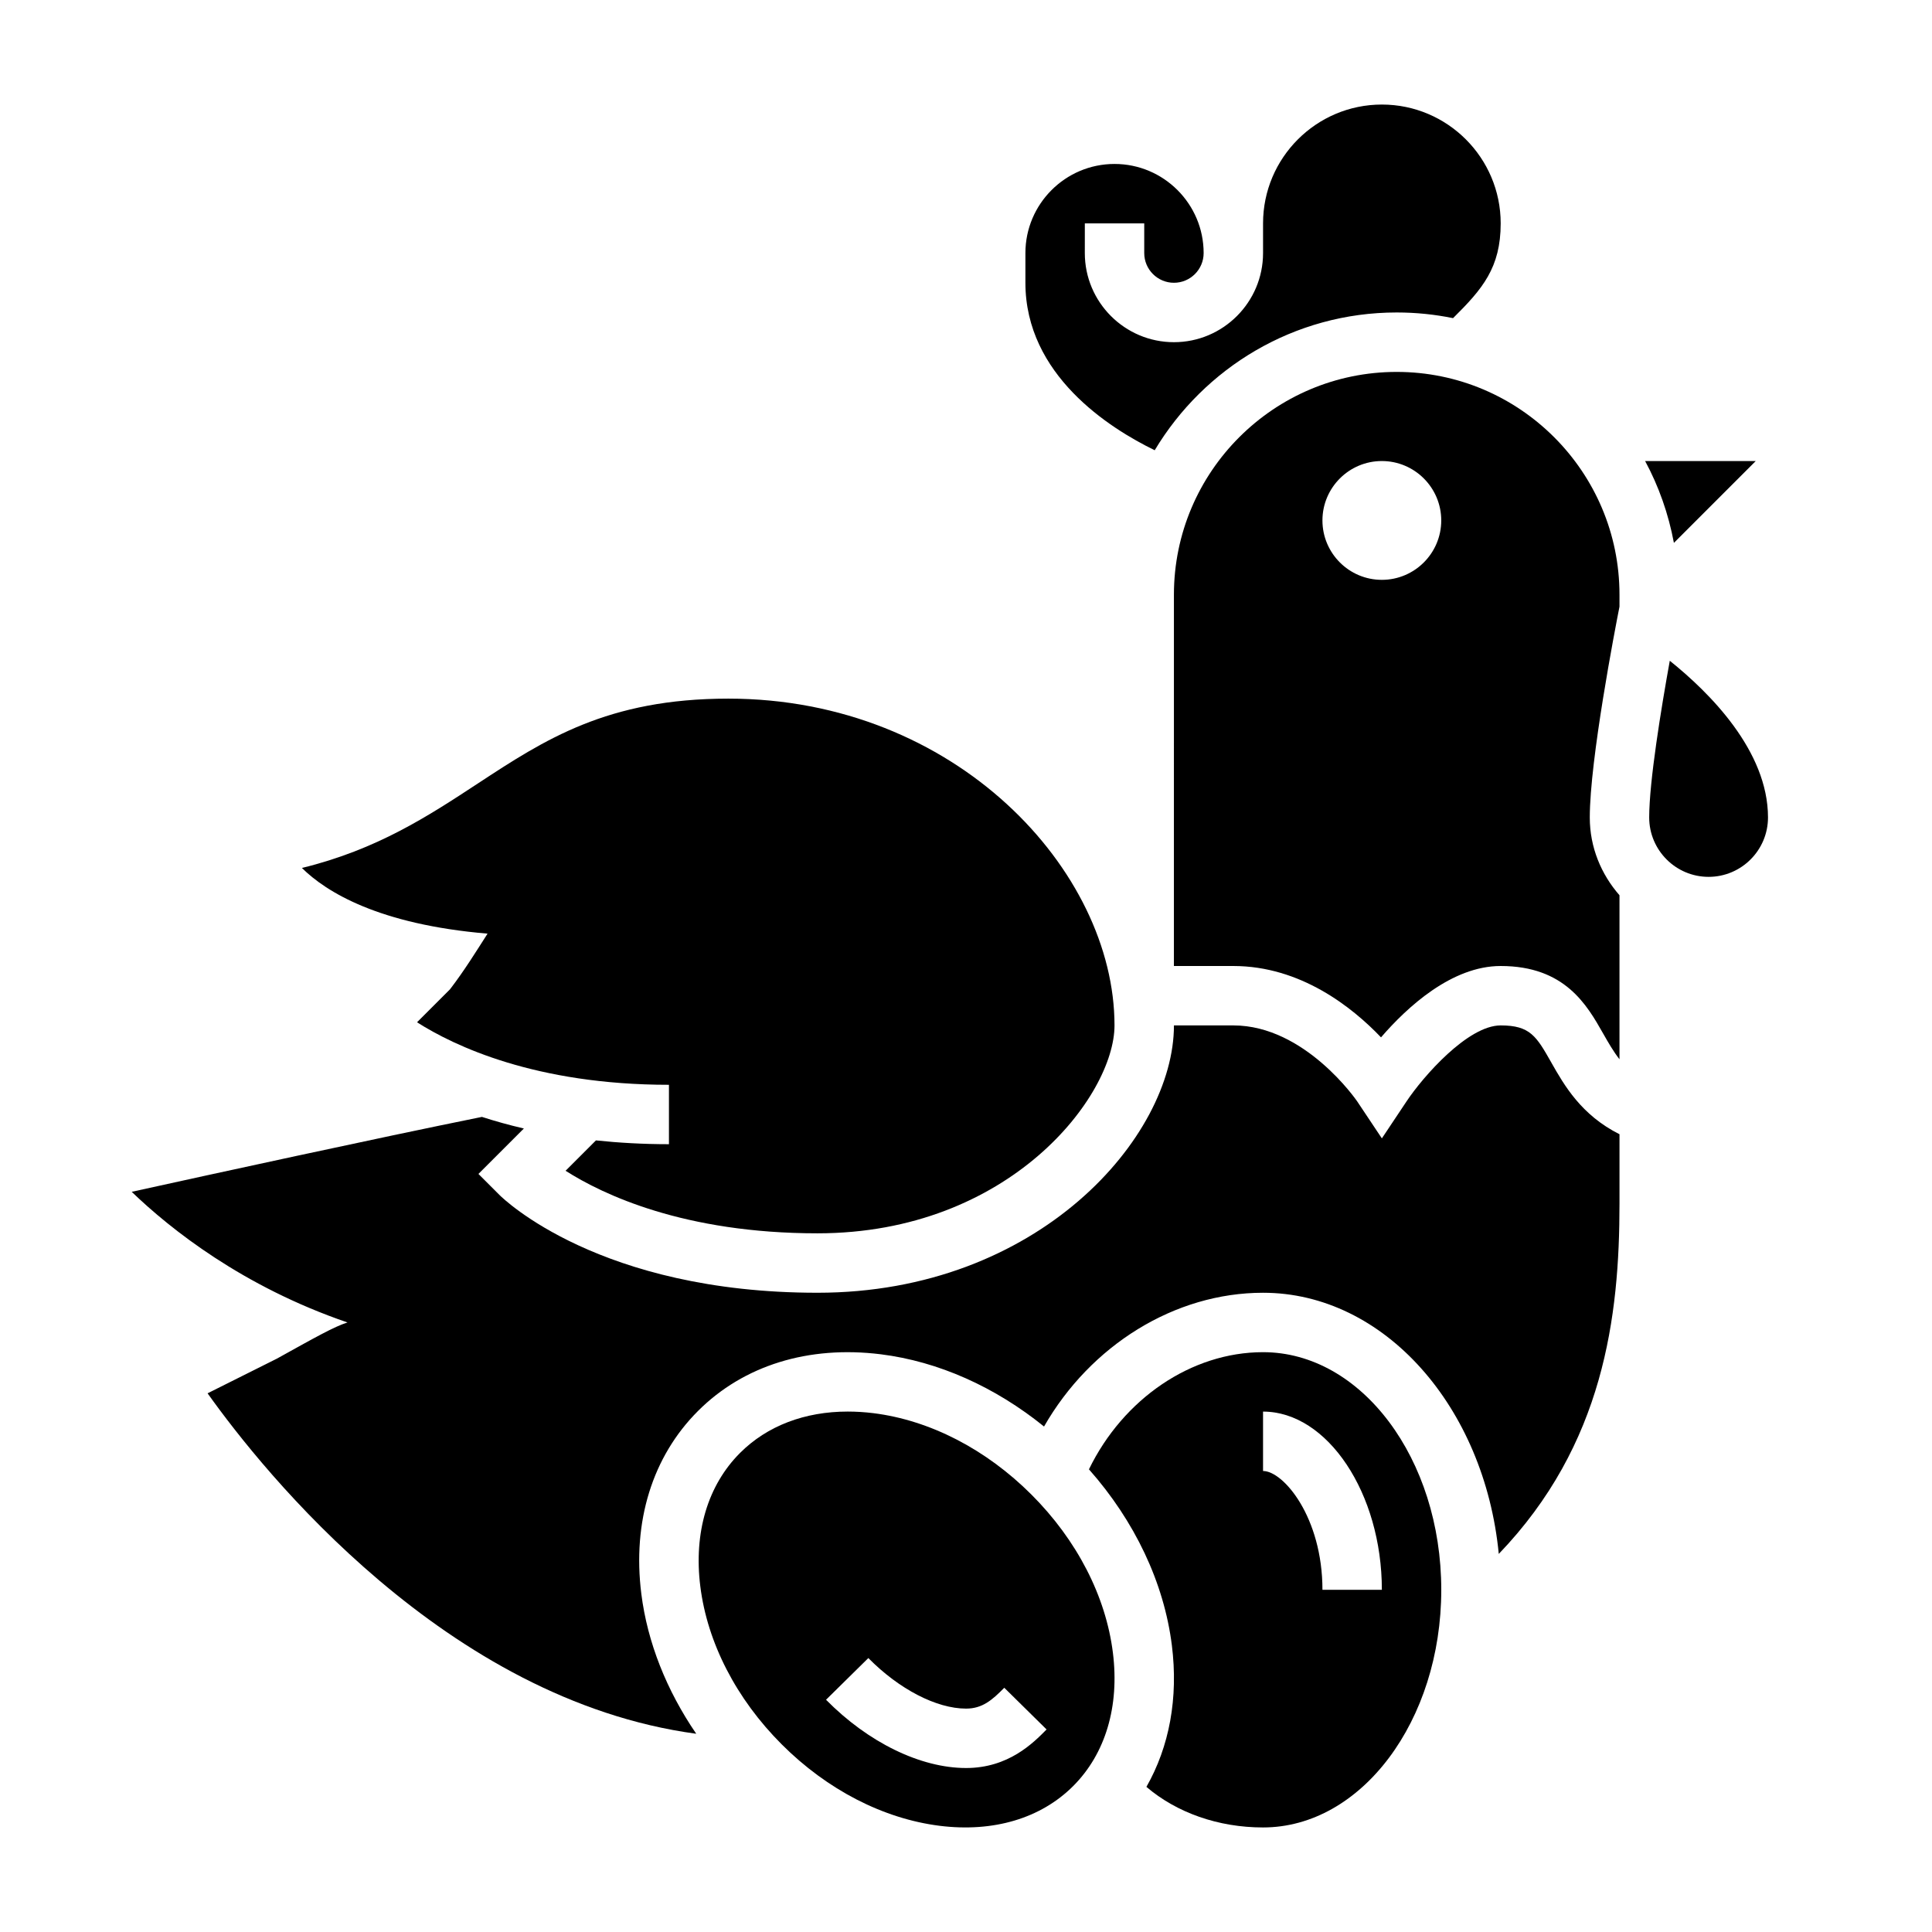
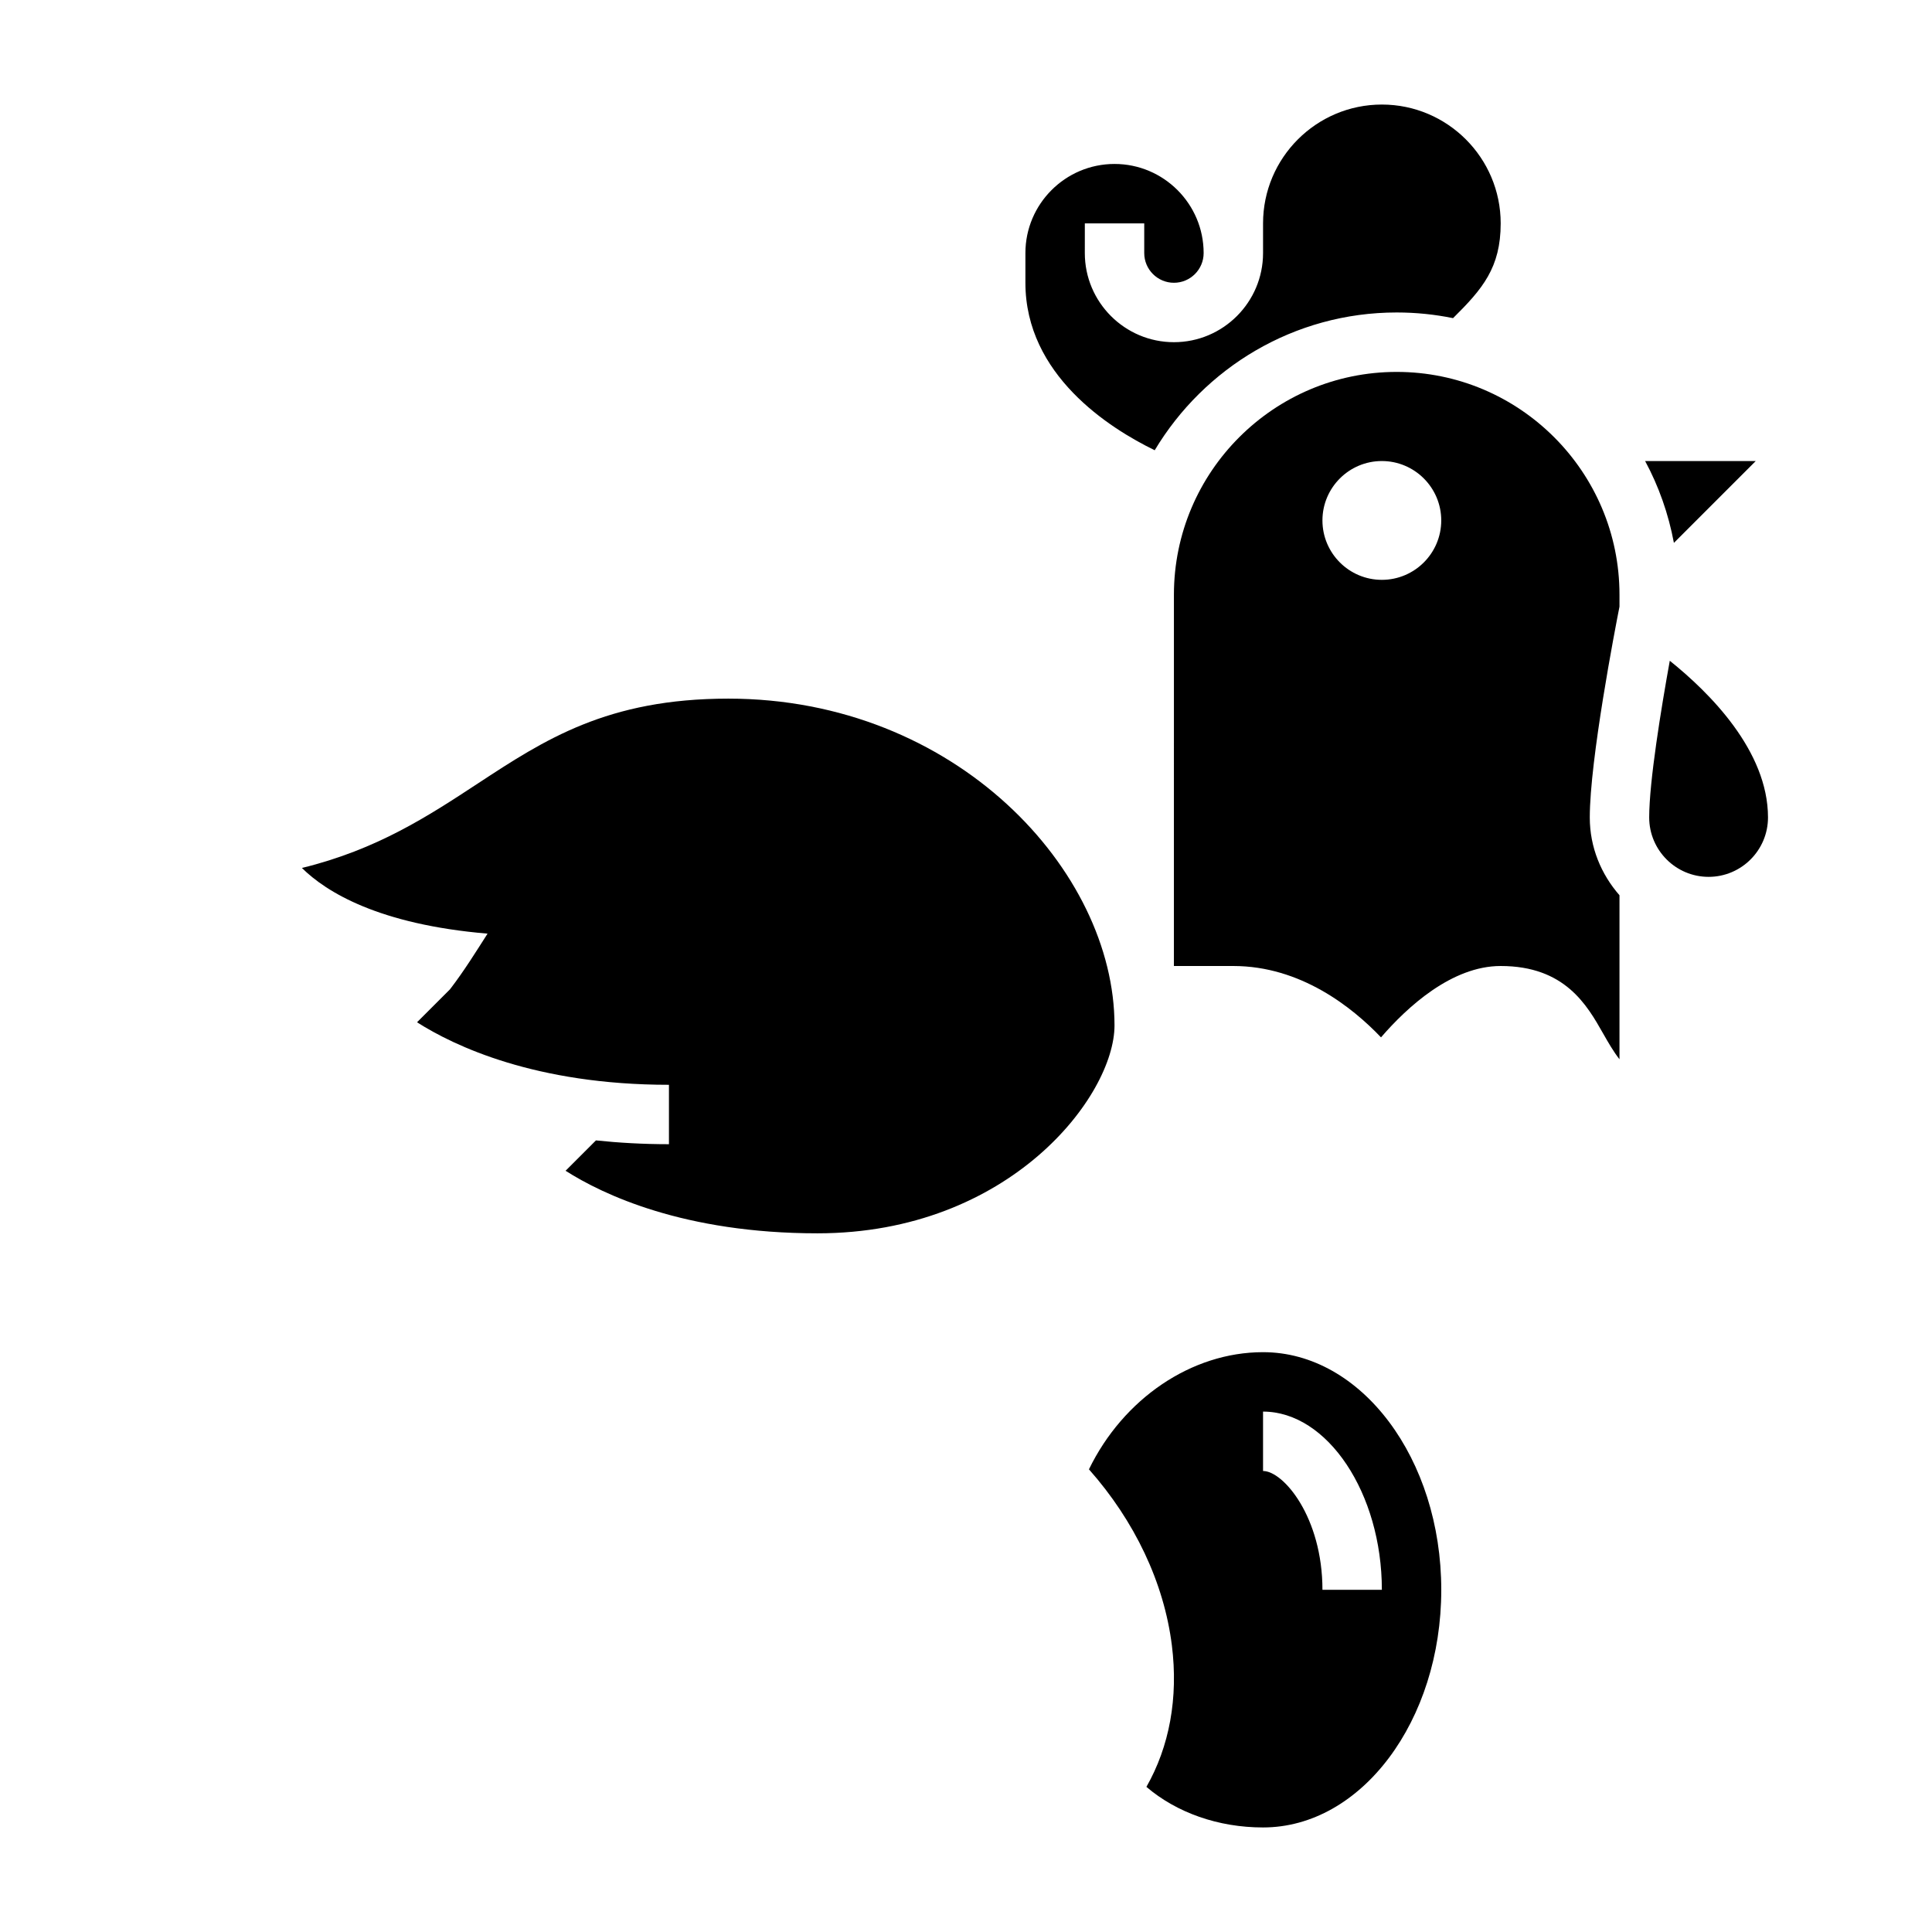
<svg xmlns="http://www.w3.org/2000/svg" fill="#000000" width="800px" height="800px" version="1.1" viewBox="144 144 512 512">
  <g>
-     <path d="m555.15 425.64c-3.969-6.996-5.613-9.895-13.453-9.895-8.707 0-20.562 13.547-24.938 20.113l-6.551 9.824-6.551-9.824c-0.125-0.18-13.797-20.113-32.809-20.113h-15.742c0 29.582-35.938 70.848-94.465 70.848-57.703 0-83.223-24.859-84.285-25.922l-5.566-5.566 12.043-12.043c-3.992-0.922-7.676-1.961-11.117-3.07-28.66 5.801-71.328 15.121-92.812 19.852 10.234 9.855 29.41 25.129 57.184 34.621-3.543 1.109-8.598 3.984-18.711 9.59l-18.367 9.188c14.949 20.988 63.301 81.285 129.5 90.223-7.848-11.469-12.941-24.207-14.555-37.102-2.402-19.152 2.938-36.359 15.02-48.438 12.082-12.082 29.277-17.406 48.438-15.027 15.266 1.906 30.301 8.652 43.266 19.145 12.328-21.523 34.598-35.449 58.039-35.449 32.148 0 58.695 30.285 62.473 69.211 27.852-29 31.992-62.848 31.992-92.824v-18.398c-10.125-5.078-14.633-12.949-18.035-18.941z" />
    <path d="m478.72 502.34c-19.027 0-37.07 12.383-46.137 31.047 12.121 13.688 19.895 30.031 21.973 46.633 1.746 13.957-0.66 26.852-6.746 37.52 8.027 6.856 19.062 10.754 30.91 10.754 26.047 0 47.23-28.254 47.23-62.977 0-34.727-21.184-62.977-47.23-62.977zm15.742 62.977c0-19.223-10.336-31.488-15.742-31.488v-15.742c17.066 0 31.488 21.633 31.488 47.23z" />
-     <path d="m417.35 540.09c-12.043-12.043-26.922-19.711-41.879-21.586-2.312-0.285-4.59-0.426-6.801-0.426-11.406 0-21.371 3.785-28.551 10.965-8.574 8.574-12.312 21.129-10.531 35.352 1.867 14.957 9.531 29.836 21.578 41.879 12.043 12.043 26.922 19.711 41.879 21.586 14.242 1.77 26.781-1.969 35.352-10.531 8.574-8.574 12.312-21.129 10.531-35.352-1.867-14.965-9.531-29.844-21.578-41.887zm-17.332 72.453c-12.066 0-25.938-6.762-37.109-18.09l11.211-11.051c8.148 8.266 18.074 13.398 25.898 13.398 4.336 0 6.934-2.289 10.125-5.527l11.211 11.051c-3.523 3.574-10.082 10.219-21.336 10.219z" />
    <path d="m514.14 242.56c-32.559 0-59.039 26.48-59.039 59.039l-0.004 98.402h15.742c17.82 0 31.512 10.918 39.141 18.91 6.953-8.047 18.754-18.91 31.711-18.91 17.012 0 22.867 10.328 27.145 17.871 1.434 2.519 2.754 4.809 4.344 6.848v-43.469c-4.84-5.535-7.871-12.691-7.871-20.609 0-15.273 6.723-50.082 7.871-55.875v-3.168c0-32.559-26.48-59.039-59.039-59.039zm-3.938 55.105c-8.684 0-15.742-7.062-15.742-15.742 0-8.684 7.062-15.742 15.742-15.742 8.684 0 15.742 7.062 15.742 15.742s-7.059 15.742-15.742 15.742z" />
    <path d="m586.51 319.11c-2.285 12.652-5.457 31.992-5.457 41.523 0 8.684 7.062 15.742 15.742 15.742 8.684 0 15.742-7.062 15.742-15.742 0.004-17.656-15.504-33.086-26.027-41.523z" />
    <path d="m609.29 266.18h-29.316c3.613 6.684 6.188 13.98 7.629 21.688z" />
    <path d="m263.27 406.16-8.754 8.754c9.855 6.273 31.41 16.57 66.762 16.57v15.742c-6.918 0-13.344-0.379-19.348-1.008l-8.047 8.047c9.848 6.281 31.402 16.578 66.754 16.578 50.941 0 78.719-36.398 78.719-55.105 0-40.957-42.027-86.594-102.34-86.594-32.109 0-48.727 10.91-66.336 22.457-13.188 8.66-26.75 17.555-46.672 22.418 6.488 6.406 20.43 14.98 49.199 17.406-2.961 4.625-6.133 9.773-9.941 14.734z" />
    <path d="m450.01 263.32c13.078-21.82 36.898-36.512 64.137-36.512 5.109 0 10.102 0.52 14.926 1.504 7.824-7.738 12.625-13.391 12.625-25.117 0-17.367-14.121-31.488-31.488-31.488-17.367 0-31.488 14.121-31.488 31.488v7.871c0 13.02-10.598 23.617-23.617 23.617-13.02 0-23.617-10.598-23.617-23.617l0.004-7.871h15.742v7.871c0 4.336 3.527 7.871 7.871 7.871s7.871-3.535 7.871-7.871c0-13.02-10.598-23.617-23.617-23.617s-23.617 10.598-23.617 23.617v7.871c0.004 24.41 22.219 38.52 34.27 44.383z" />
  </g>
</svg>